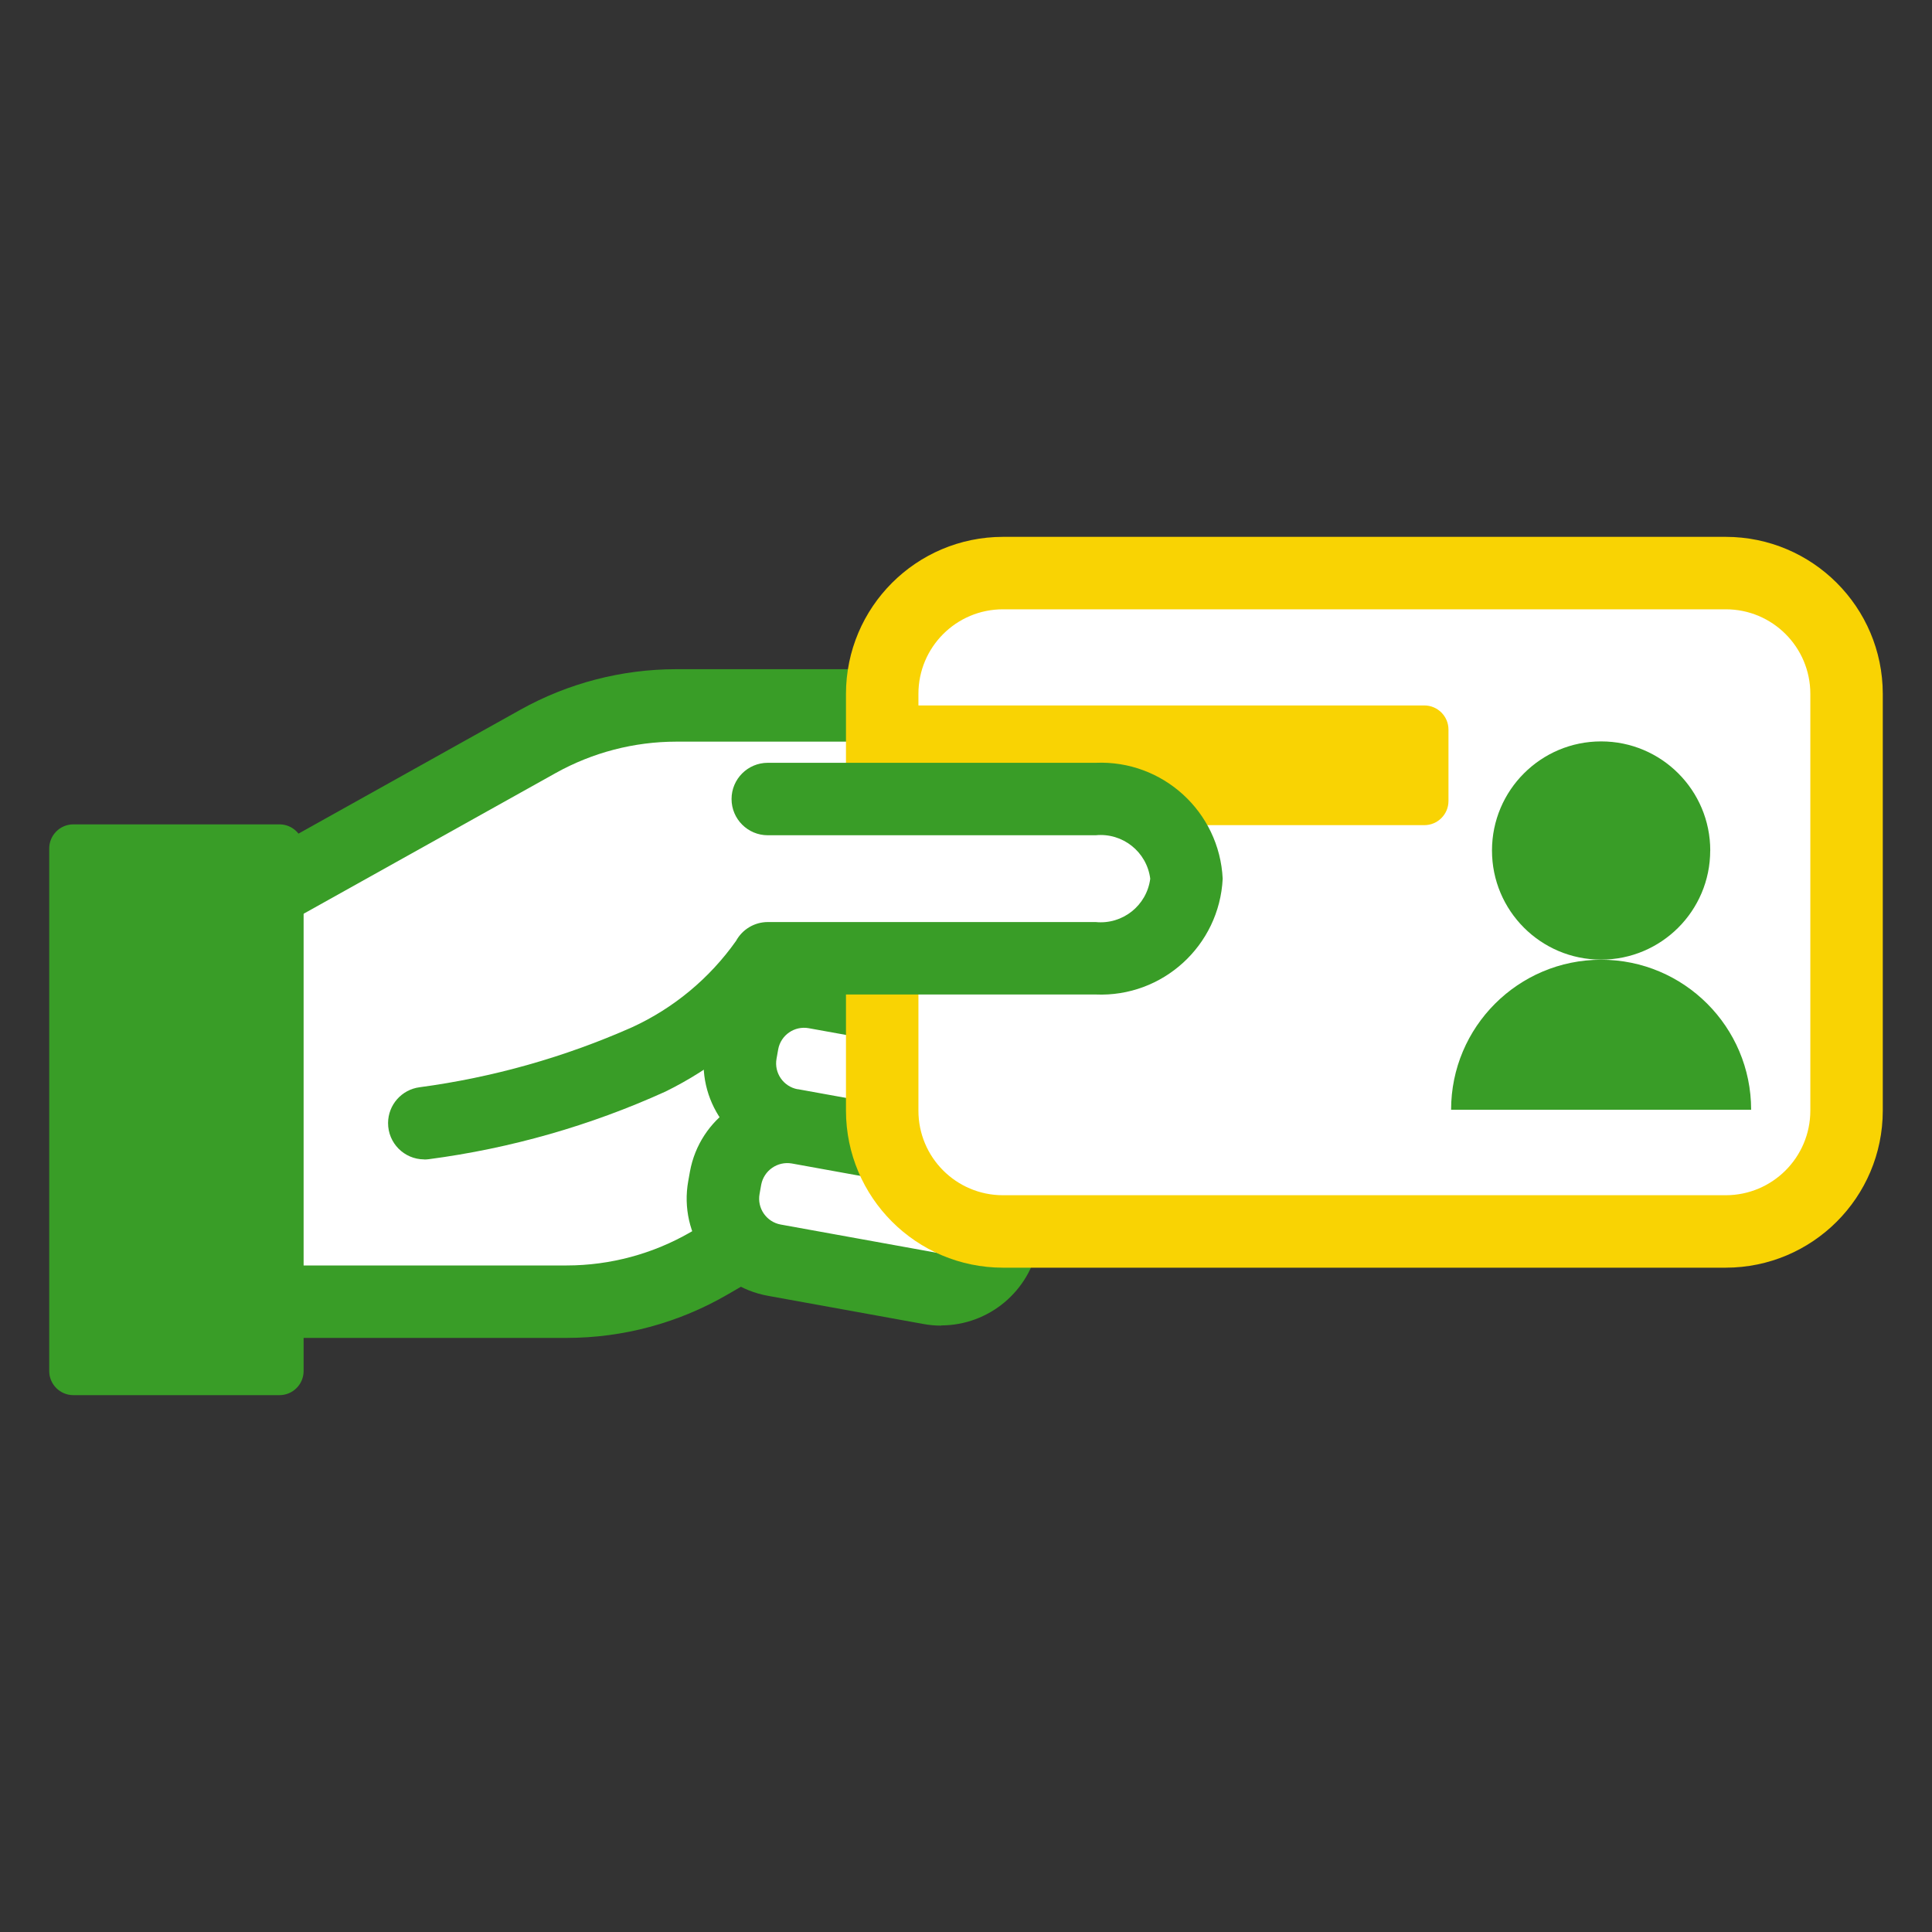
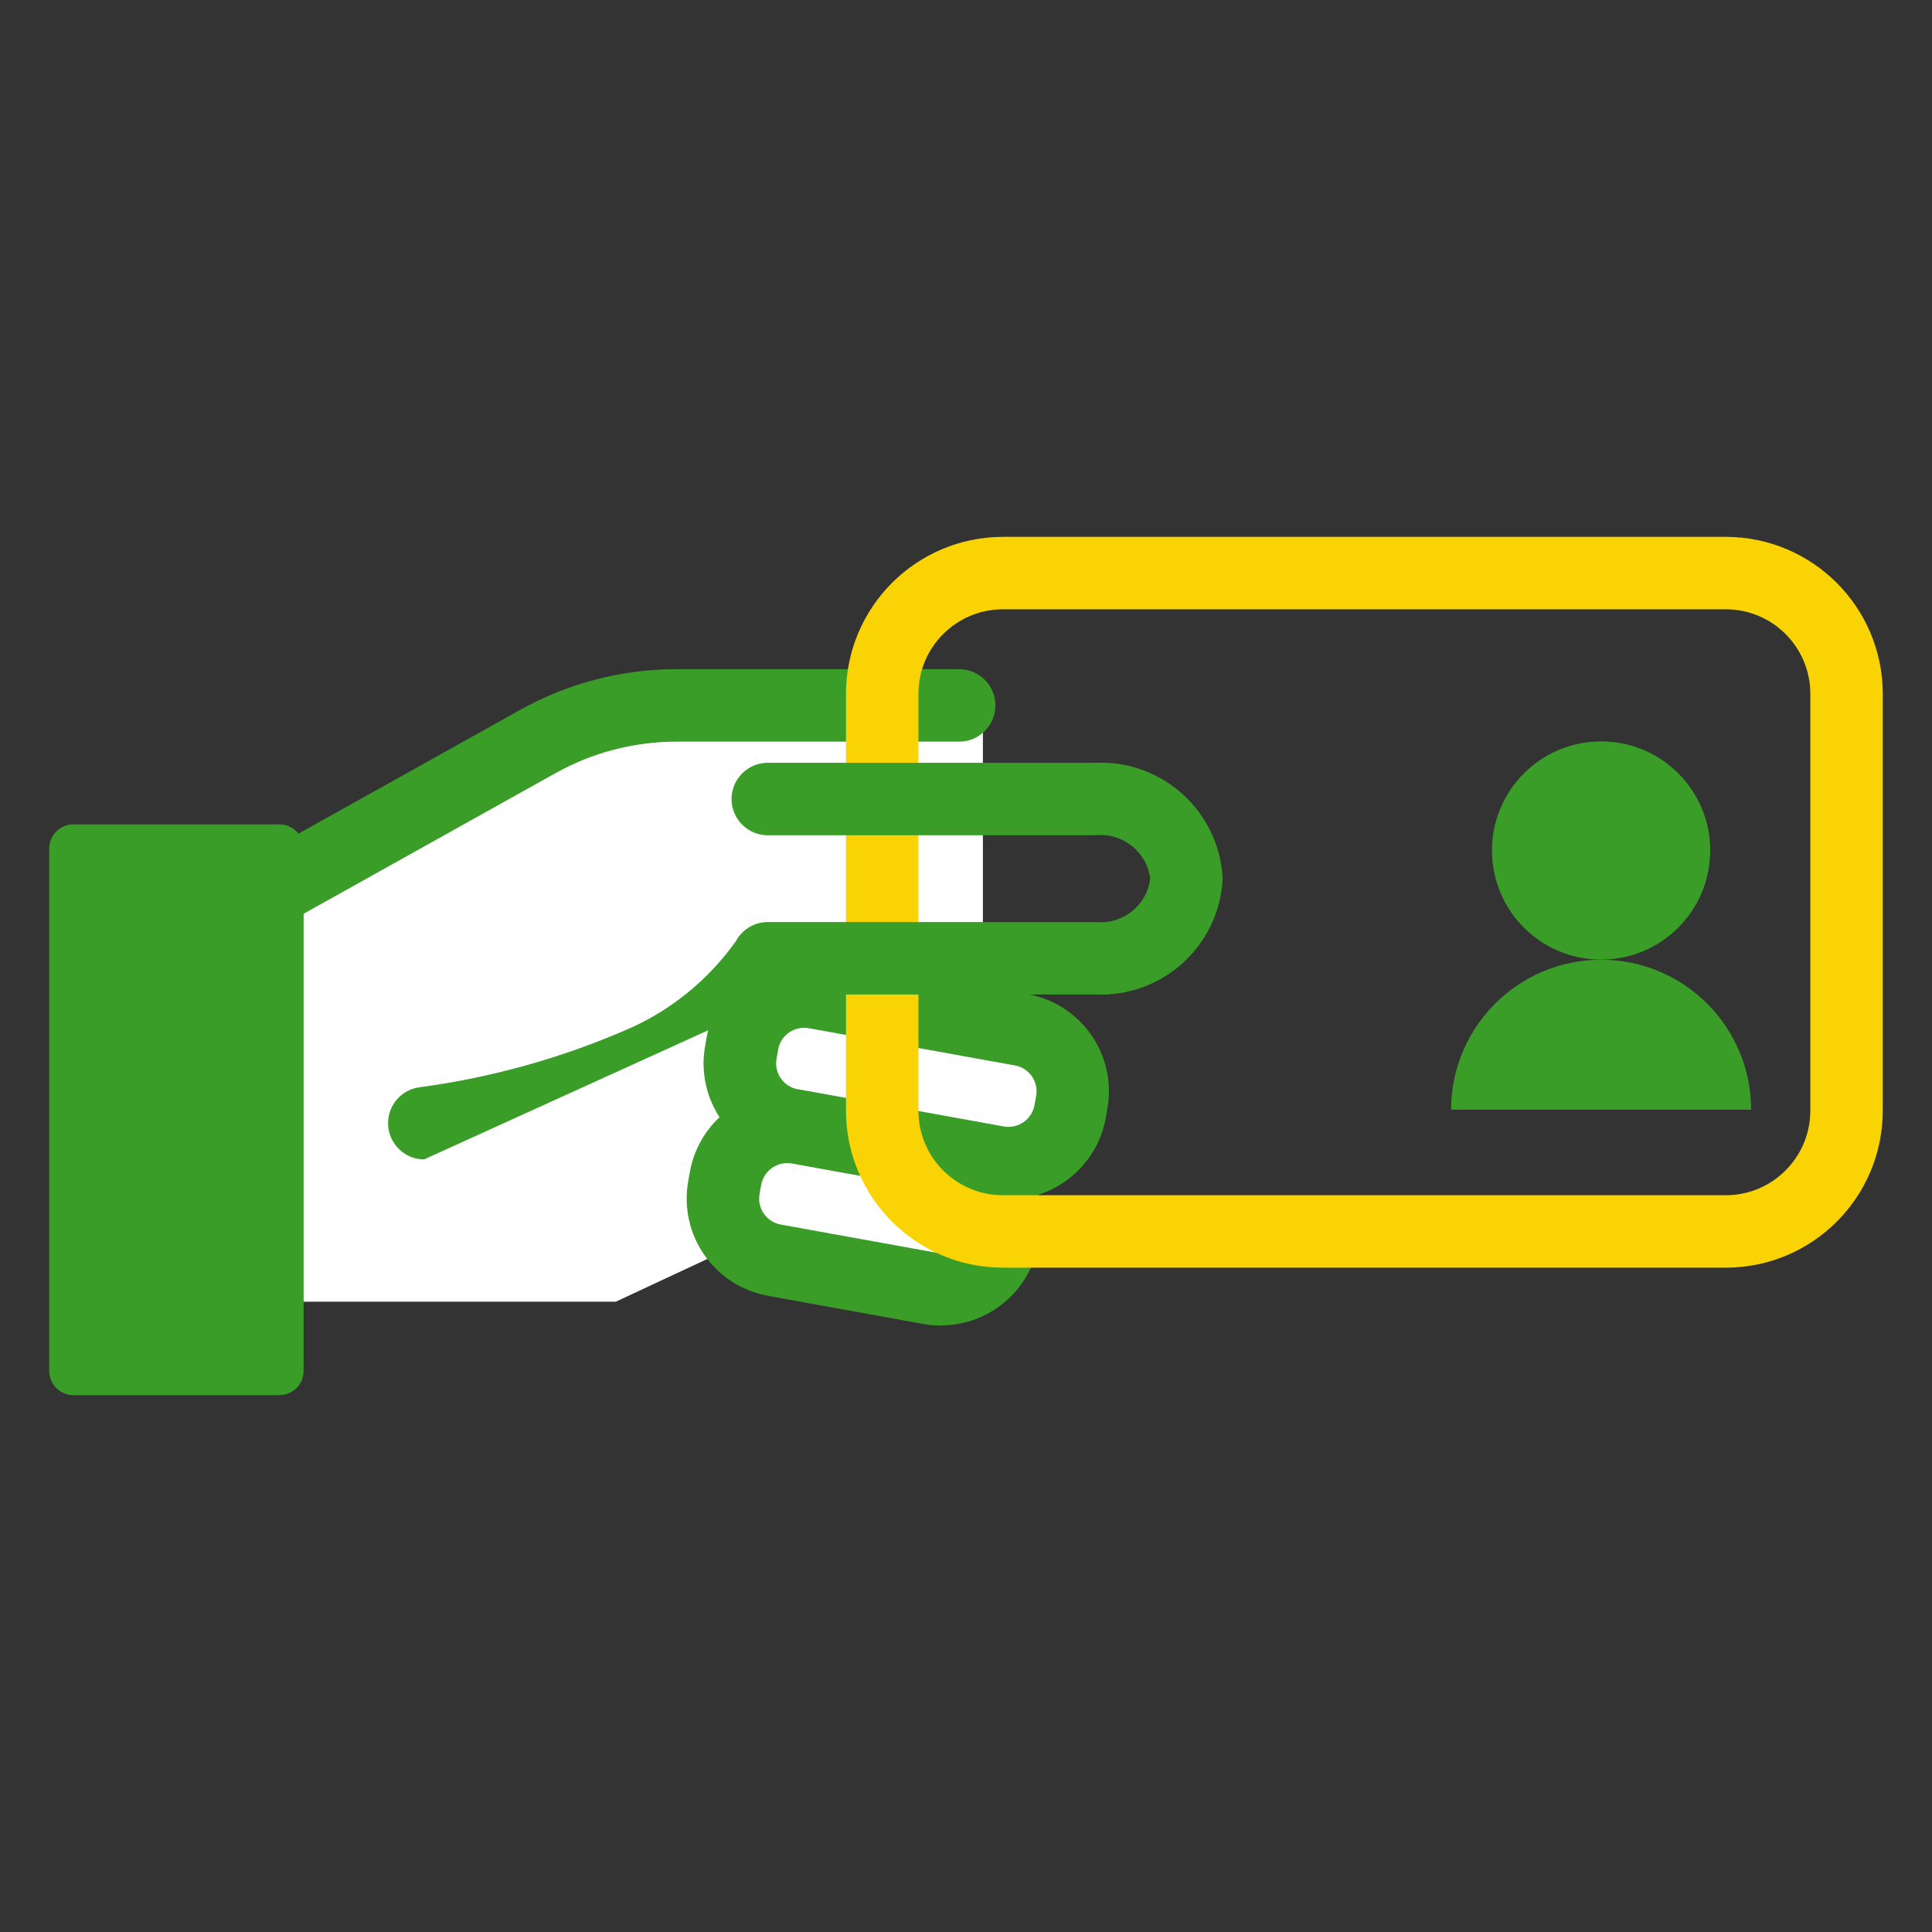
<svg xmlns="http://www.w3.org/2000/svg" id="_グループ_1021" data-name="グループ_1021" viewBox="0 0 80 80">
  <rect x="0" y="0" width="80" height="80" fill="#333333" stroke="none" />
  <defs>
    <clipPath id="clippath">
      <rect width="80" height="80" style="fill: none;" />
    </clipPath>
  </defs>
  <path id="_パス_2782" data-name="パス_2782" d="M30.7,51.472l-5.2,2.428H5.026l.974-14.11,17.511-10.29,17.189-.289v10.879l-10,11.382Z" style="fill: #fff;" />
  <g id="_グループ_1020" data-name="グループ_1020">
    <g style="clip-path: url(#clippath);">
      <g id="_グループ_1019" data-name="グループ_1019">
        <path id="_パス_2783" data-name="パス_2783" d="M7.306,40.558c-.828.001-1.501-.67-1.501-1.499-.001-.544.294-1.046.769-1.311l14.972-8.358c1.973-1.101,4.195-1.679,6.454-1.68h11.718c.828,0,1.5.672,1.5,1.5s-.672,1.5-1.5,1.5h-11.718c-1.747.002-3.464.449-4.99,1.3l-14.974,8.358c-.223.124-.474.19-.73.19" style="fill: #399d27;" />
        <path id="_パス_2784" data-name="パス_2784" d="M32.765,46.58l8.535,1.545c1.407.254,2.754-.68,3.008-2.087l.07-.384c.254-1.407-.68-2.754-2.087-3.009l-8.534-1.545c-1.407-.254-2.754.68-3.009,2.087l-.069.385c-.255,1.406.679,2.753,2.085,3.008h.001" style="fill: #fff;" />
        <path id="_パス_2785" data-name="パス_2785" d="M41.765,49.666c-.245 0-.489-.022-.73-.066l-8.535-1.545c-2.221-.398-3.7-2.521-3.302-4.742.001-.004.002-.009.002-.013l.068-.383c.402-2.222,2.53-3.697,4.752-3.295 0,0,.001 0.0.001 0l8.537,1.544c2.221.401,3.697,2.527,3.296,4.748-0.0.001-0.0.002-.001.003l-.068.384c-.356,1.944-2.047,3.357-4.023,3.362M33.033,45.1l8.537,1.545c.591.101,1.154-.289,1.266-.878l.068-.384c.108-.591-.283-1.157-.874-1.265-.001-0-.001-0-.002-0l-8.538-1.542c-.592-.108-1.159.284-1.267.876-0.0.001-0.0.001-0.0.002l-.068.382c-.108.592.285,1.16.877,1.268l.001 0" style="fill: #399d27;" />
        <path id="_パス_2786" data-name="パス_2786" d="M2.038,56.77v-21.635c0-.552.448-1,1-1h8.534c.552,0,1,.448,1,1v21.635c0,.552-.448,1-1,1H3.038c-.552,0-1-.448-1-1" style="fill: #399d27;" />
-         <path id="_パス_2787" data-name="パス_2787" d="M23.468,55.4H7.749c-.828,0-1.5-.672-1.5-1.5s.672-1.5,1.5-1.5h15.719c1.802-.002,3.572-.479,5.132-1.382l1.456-.844c.718-.414,1.636-.168,2.05.55.414.718.168,1.636-.55,2.05l-1.456.844c-2.016,1.166-4.303,1.781-6.632,1.782" style="fill: #399d27;" />
        <path id="_パス_2788" data-name="パス_2788" d="M32.062,52.181l6.448,1.167c1.407.254,2.754-.68,3.008-2.087l.07-.385c.255-1.406-.678-2.752-2.084-3.007-.001-0-.003-.001-.004-.001l-6.446-1.168c-1.407-.254-2.754.68-3.009,2.087l-.069.385c-.255,1.406.679,2.753,2.085,3.008h.001" style="fill: #fff;" />
        <path id="_パス_2789" data-name="パス_2789" d="M38.972,54.891c-.244-0-.488-.022-.729-.066l-6.443-1.168c-2.224-.401-3.702-2.529-3.301-4.753 0-.001 0-.002.001-.004l.068-.383c.403-2.223,2.529-3.699,4.752-3.3l6.449,1.168c2.22.401,3.696,2.525,3.295,4.745-0.0.002-.001.004-.001.006l-.068.383c-.355,1.944-2.046,3.359-4.023,3.364M32.33,50.706l6.447,1.167c.591.101,1.154-.29,1.266-.879l.068-.383c.108-.591-.283-1.158-.874-1.266-.001-0-.002-0-.003-.001l-6.448-1.167c-.591-.101-1.154.29-1.266.879l-.068.382c-.108.592.285,1.16.877,1.268l.001 0" style="fill: #399d27;" />
-         <path id="_パス_2790" data-name="パス_2790" d="M41.53,50.992h29.932c2.761,0,5-2.239,5-5v-17.262c0-2.761-2.239-5-5-5h-29.932c-2.761,0-5,2.239-5,5v17.262c0,2.761,2.239,5,5,5" style="fill: #fff;" />
        <path id="_パス_2791" data-name="パス_2791" d="M71.462,52.492h-29.932c-3.588-.004-6.496-2.912-6.5-6.5v-17.262c.004-3.588,2.912-6.496,6.5-6.5h29.932c3.588.004,6.496,2.912,6.5,6.5v17.262c-.004,3.588-2.912,6.496-6.5,6.5M41.53,25.23c-1.933,0-3.5,1.567-3.5,3.5v17.262c0,1.933,1.567,3.5,3.5,3.5h29.932c1.932-.003,3.497-1.568,3.5-3.5v-17.262c0-1.933-1.567-3.5-3.5-3.5h-29.932Z" style="fill: #f9d303;" />
-         <path id="_パス_2792" data-name="パス_2792" d="M37.278,34.168h21.7c.552,0,1-.448,1-1v-2.957c0-.552-.448-1-1-1h-21.7c-.552,0-1,.448-1,1v2.957c0,.552.448,1,1,1" style="fill: #f9d303;" />
        <path id="_パス_2793" data-name="パス_2793" d="M70.816,35.222c-.002,2.495-2.027,4.516-4.522,4.514-2.495-.002-4.516-2.027-4.514-4.522.002-2.494,2.026-4.515,4.52-4.514,2.495,0,4.518,2.023,4.518,4.518" style="fill: #399d27;" />
        <path id="_パス_2794" data-name="パス_2794" d="M72.511,45.952c-.001-3.431-2.782-6.212-6.213-6.211-3.43.001-6.211,2.781-6.211,6.211h12.424Z" style="fill: #399d27;" />
-         <rect id="_長方形_1208" data-name="長方形_1208" x="33.067" y="32.764" width="7.602" height="6.117" style="fill: #fff;" />
-         <path id="_パス_2795" data-name="パス_2795" d="M17.561,48.008c-.828-.004-1.496-.679-1.492-1.508.004-.749.56-1.381,1.303-1.479,3.036-.406,5.999-1.243,8.8-2.484,1.725-.792,3.21-2.026,4.306-3.576.263-.481.767-.781,1.316-.781h13.575c1.115.112,2.116-.683,2.26-1.794-.141-1.113-1.143-1.911-2.26-1.8h-13.577c-.828,0-1.5-.672-1.5-1.5s.672-1.5,1.5-1.5h13.577c2.775-.119,5.125,2.026,5.26,4.8-.138,2.772-2.487,4.913-5.26,4.794h-12.785c-1.364,1.69-3.08,3.062-5.029,4.02-3.111,1.411-6.413,2.354-9.8,2.8-.064.008-.128.012-.192.012" style="fill: #399d27;" />
+         <path id="_パス_2795" data-name="パス_2795" d="M17.561,48.008c-.828-.004-1.496-.679-1.492-1.508.004-.749.56-1.381,1.303-1.479,3.036-.406,5.999-1.243,8.8-2.484,1.725-.792,3.21-2.026,4.306-3.576.263-.481.767-.781,1.316-.781h13.575c1.115.112,2.116-.683,2.26-1.794-.141-1.113-1.143-1.911-2.26-1.8h-13.577c-.828,0-1.5-.672-1.5-1.5s.672-1.5,1.5-1.5h13.577c2.775-.119,5.125,2.026,5.26,4.8-.138,2.772-2.487,4.913-5.26,4.794h-12.785" style="fill: #399d27;" />
      </g>
    </g>
  </g>
</svg>